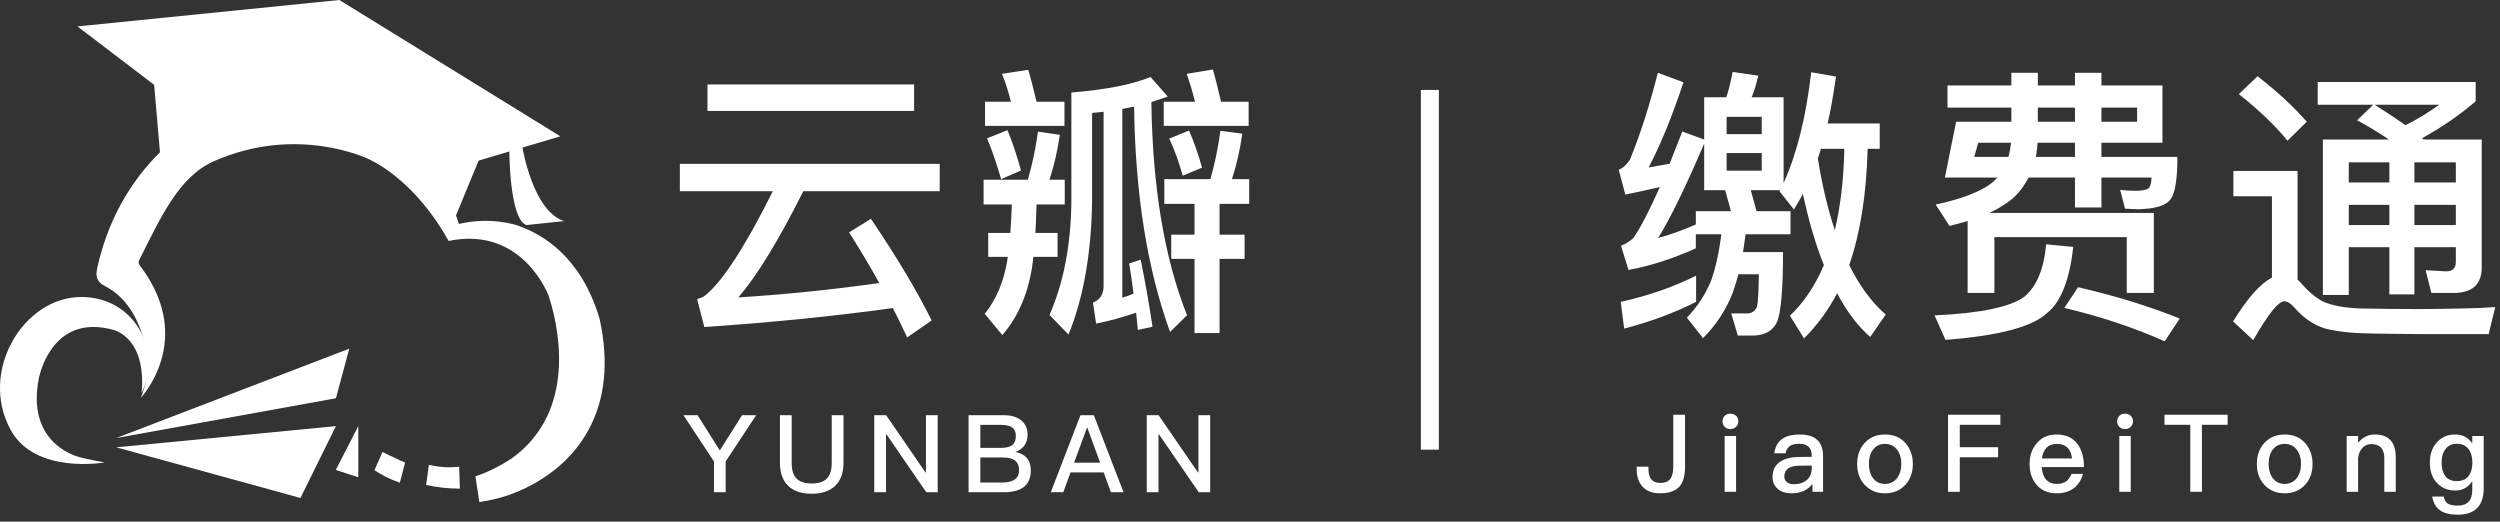
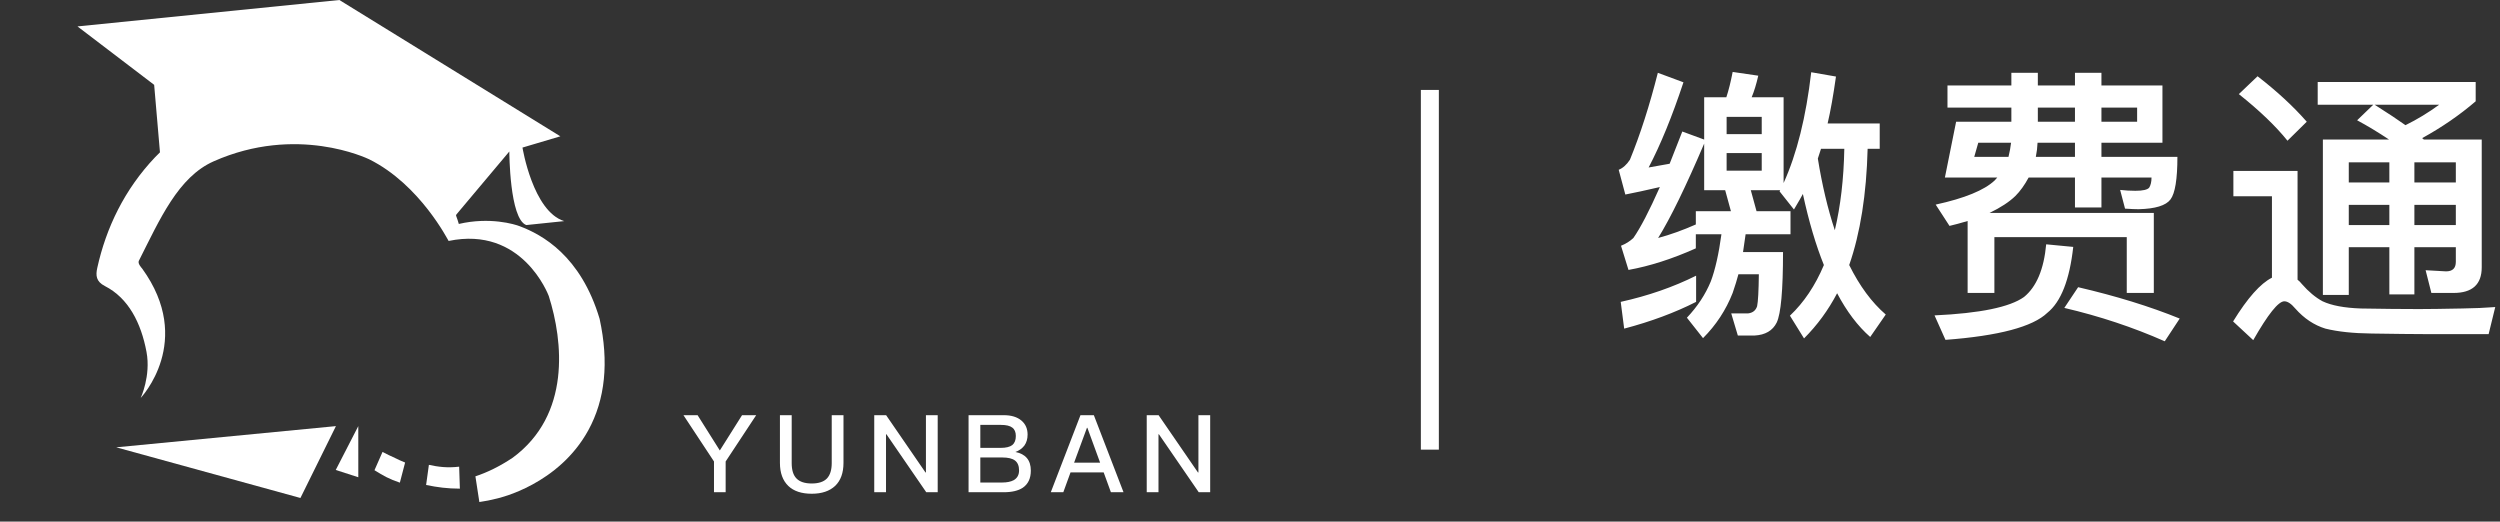
<svg xmlns="http://www.w3.org/2000/svg" width="139px" height="29px" viewBox="0 0 139 29" version="1.1">
  <rect x="0" y="0" width="139" height="29" fill="#333333" stroke="none" />
  <title>缴费通logo</title>
  <desc>Created with Sketch.</desc>
  <g id="缴费通官网_web" stroke="none" stroke-width="1" fill="none" fill-rule="evenodd">
    <g id="缴费通banner3-文字升级" transform="translate(-120, -15)" fill="#FFFFFF">
      <g id="TOP">
        <g id="缴费通logo" transform="translate(120, 15)">
          <g id="logo">
            <path d="M21.268,25.128 L20.821,26.144 C21.314,26.453 21.641,26.636 22.232,26.836 L22.524,25.717 C22.238,25.606 22.176,25.562 22.013,25.488 C21.735,25.363 21.49,25.245 21.268,25.128" id="Fill-3" />
            <polygon id="Fill-5" points="18.667 26.13 19.922 26.535 19.921 23.692" />
-             <path d="M6.286,18.336 C6.853,18.49 8.105,19.245 7.878,21.833 L7.886,21.808 C7.882,21.833 7.879,21.85 7.879,21.85 C9.027,19.515 7.503,16.513 4.513,16.513 C1.304,16.513 -1.194,20.659 0.601,23.917 C1.969,26.399 5.824,25.711 5.824,25.711 C5.824,25.711 4.73,25.519 4.316,25.386 C4.109,25.319 1.44,24.542 2.169,20.984 C2.31,20.358 3.152,17.484 6.286,18.336" id="Fill-7" />
-             <path d="M32.103,22.739 C32.104,22.738 32.104,22.737 32.104,22.737 L32.105,22.736 C32.105,22.736 32.104,22.738 32.103,22.739 Z M33.341,17.737 C32.294,14.203 30.114,13.039 28.913,12.584 C28.612,12.463 27.223,12.051 25.51,12.452 C25.474,12.318 25.42,12.158 25.354,11.98 L25.376,11.924 L26.61,8.93 L28.319,8.422 C28.319,8.422 28.324,12.166 29.261,12.513 L31.37,12.294 C29.626,11.75 29.05,8.206 29.05,8.205 L29.516,8.066 L29.736,8.001 L31.156,7.579 L18.869,0 L4.308,1.469 L8.571,4.717 L8.894,8.47 C8.802,8.562 8.708,8.653 8.619,8.746 C6.917,10.542 5.902,12.663 5.408,14.895 C5.316,15.312 5.335,15.652 5.834,15.906 C7.144,16.574 7.846,17.96 8.146,19.568 C8.395,20.902 7.823,22.125 7.823,22.125 C7.823,22.125 10.83,18.965 7.901,14.928 C7.884,14.905 7.643,14.656 7.719,14.503 C8.889,12.189 9.906,9.845 11.879,8.97 C16.497,6.923 20.399,8.8 20.52,8.854 C23.364,10.259 24.931,13.399 24.943,13.397 C29.034,12.546 30.482,16.384 30.509,16.452 C30.511,16.457 30.513,16.461 30.514,16.466 C31.312,18.975 31.743,23.066 28.506,25.449 C27.766,25.943 27.073,26.273 26.433,26.484 L26.652,27.913 C26.979,27.866 27.307,27.801 27.631,27.718 C27.77,27.687 31.058,26.937 32.711,23.922 C33.652,22.206 33.861,20.13 33.34,17.736 L33.341,17.737 Z" id="Fill-9" />
-             <polygon id="Fill-1" points="18.678 22.143 19.419 19.385 6.462 24.355" />
+             <path d="M32.103,22.739 C32.104,22.738 32.104,22.737 32.104,22.737 L32.105,22.736 C32.105,22.736 32.104,22.738 32.103,22.739 Z M33.341,17.737 C32.294,14.203 30.114,13.039 28.913,12.584 C28.612,12.463 27.223,12.051 25.51,12.452 C25.474,12.318 25.42,12.158 25.354,11.98 L25.376,11.924 L28.319,8.422 C28.319,8.422 28.324,12.166 29.261,12.513 L31.37,12.294 C29.626,11.75 29.05,8.206 29.05,8.205 L29.516,8.066 L29.736,8.001 L31.156,7.579 L18.869,0 L4.308,1.469 L8.571,4.717 L8.894,8.47 C8.802,8.562 8.708,8.653 8.619,8.746 C6.917,10.542 5.902,12.663 5.408,14.895 C5.316,15.312 5.335,15.652 5.834,15.906 C7.144,16.574 7.846,17.96 8.146,19.568 C8.395,20.902 7.823,22.125 7.823,22.125 C7.823,22.125 10.83,18.965 7.901,14.928 C7.884,14.905 7.643,14.656 7.719,14.503 C8.889,12.189 9.906,9.845 11.879,8.97 C16.497,6.923 20.399,8.8 20.52,8.854 C23.364,10.259 24.931,13.399 24.943,13.397 C29.034,12.546 30.482,16.384 30.509,16.452 C30.511,16.457 30.513,16.461 30.514,16.466 C31.312,18.975 31.743,23.066 28.506,25.449 C27.766,25.943 27.073,26.273 26.433,26.484 L26.652,27.913 C26.979,27.866 27.307,27.801 27.631,27.718 C27.77,27.687 31.058,26.937 32.711,23.922 C33.652,22.206 33.861,20.13 33.34,17.736 L33.341,17.737 Z" id="Fill-9" />
            <polygon id="Fill-2" points="6.462 24.871 16.704 27.688 18.678 23.692" />
            <path d="M23.846,25.846 L23.692,26.965 C24.328,27.095 24.87,27.167 25.569,27.169 L25.529,25.947 C24.861,26.026 24.361,25.956 23.846,25.846" id="Fill-11" />
          </g>
-           <path d="M39.336,4.696 L50.824,4.696 L50.824,6.168 L39.336,6.168 L39.336,4.696 Z M37.8,9.112 L52.248,9.112 L52.248,10.632 L44.664,10.632 C43.277,13.395 42.072,15.363 41.048,16.536 C43.629,16.376 46.243,16.109 48.888,15.736 C48.355,14.776 47.795,13.837 47.208,12.92 L48.424,12.168 C49.853,14.28 50.979,16.163 51.8,17.816 L50.44,18.76 C50.099,18.035 49.832,17.491 49.64,17.128 C46.419,17.576 42.925,17.928 39.16,18.184 L38.76,16.632 C38.931,16.579 39.053,16.531 39.128,16.488 C40.109,15.752 41.389,13.8 42.968,10.632 L37.8,10.632 L37.8,9.112 Z M63.424,14.44 C63.669,15.645 63.888,16.888 64.08,18.168 L63.264,18.344 L63.168,17.384 C62.432,17.64 61.691,17.843 60.944,17.992 L60.768,16.824 C61.163,16.664 61.36,16.36 61.36,15.912 L61.36,6.216 L60.72,6.28 L60.72,11.272 C60.667,14.152 60.229,16.595 59.408,18.6 L58.352,17.512 C59.131,15.731 59.536,13.651 59.568,11.272 L59.568,5.144 C61.509,4.984 62.976,4.696 63.968,4.28 L64.928,5.368 C64.725,5.443 64.421,5.544 64.016,5.672 C64.08,10.408 64.741,14.36 66,17.528 L65.056,18.456 C63.787,14.968 63.12,10.792 63.056,5.928 L62.4,6.056 L62.4,16.552 C62.581,16.499 62.789,16.424 63.024,16.328 C62.949,15.731 62.869,15.171 62.784,14.648 L63.424,14.44 Z M57.168,3.88 C57.285,4.253 57.44,4.845 57.632,5.656 L59.184,5.656 L59.184,7 L54.768,7 L54.768,5.656 L56.208,5.656 C56.059,5.069 55.893,4.552 55.712,4.104 L57.168,3.88 Z M54.688,11.368 L54.688,9.992 L57.152,9.992 C57.408,9.075 57.595,8.184 57.712,7.32 L58.928,7.496 C58.8,8.371 58.608,9.203 58.352,9.992 L59.2,9.992 L59.2,11.368 L57.632,11.368 C57.611,12.072 57.589,12.6 57.568,12.952 L58.8,12.952 L58.8,14.28 L57.456,14.28 L57.376,14.92 C57.12,16.424 56.571,17.661 55.728,18.632 L54.752,17.448 C55.392,16.648 55.808,15.667 56,14.504 L56.032,14.28 L54.944,14.28 L54.944,12.952 L56.176,12.952 C56.219,12.312 56.245,11.784 56.256,11.368 L54.688,11.368 Z M66.416,11.336 L64.736,11.336 L64.736,9.96 L67.296,9.96 C67.531,9.16 67.717,8.264 67.856,7.272 L69.072,7.432 C68.944,8.339 68.752,9.181 68.496,9.96 L69.456,9.96 L69.456,11.336 L67.808,11.336 L67.808,13.048 L69.2,13.048 L69.2,14.392 L67.808,14.392 L67.808,18.52 L66.416,18.52 L66.416,14.392 L65.12,14.392 L65.12,13.048 L66.416,13.048 L66.416,11.336 Z M67.44,3.864 C67.579,4.355 67.728,4.952 67.888,5.656 L69.424,5.656 L69.424,7 L64.704,7 L64.704,5.656 L66.448,5.656 C66.32,5.155 66.165,4.637 65.984,4.104 L67.44,3.864 Z M66.112,7.256 C66.389,7.896 66.629,8.584 66.832,9.32 L65.76,9.768 C65.547,9 65.296,8.312 65.008,7.704 L66.112,7.256 Z M56.016,7.24 C56.283,7.88 56.533,8.627 56.768,9.48 L55.664,9.96 C55.387,9.021 55.125,8.264 54.88,7.688 L56.016,7.24 Z" id="云瓣校园" />
          <path d="M38,23.084 L38.786,23.084 L40.022,25.046 L41.258,23.084 L42.044,23.084 L40.346,25.658 L40.346,27.368 L39.698,27.368 L39.698,25.658 L38,23.084 Z M43.364,23.084 L44.018,23.084 L44.018,25.748 C44.018,26.136 44.106,26.42 44.282,26.6 C44.462,26.788 44.746,26.882 45.134,26.882 C45.518,26.882 45.8,26.788 45.98,26.6 C46.156,26.412 46.244,26.128 46.244,25.748 L46.244,23.084 L46.898,23.084 L46.898,25.736 C46.898,26.292 46.744,26.718 46.436,27.014 C46.124,27.306 45.69,27.452 45.134,27.452 C44.566,27.452 44.132,27.308 43.832,27.02 C43.52,26.72 43.364,26.292 43.364,25.736 L43.364,23.084 Z M48.608,23.084 L49.268,23.084 L51.458,26.27 L51.482,26.27 L51.482,23.084 L52.136,23.084 L52.136,27.368 L51.5,27.368 L49.286,24.146 L49.262,24.146 L49.262,27.368 L48.608,27.368 L48.608,23.084 Z M53.852,23.084 L55.808,23.084 C56.228,23.084 56.556,23.184 56.792,23.384 C57.02,23.576 57.134,23.836 57.134,24.164 C57.134,24.404 57.074,24.608 56.954,24.776 C56.83,24.936 56.664,25.054 56.456,25.13 C56.74,25.186 56.954,25.3 57.098,25.472 C57.242,25.644 57.314,25.876 57.314,26.168 C57.314,26.596 57.166,26.912 56.87,27.116 C56.618,27.284 56.264,27.368 55.808,27.368 L53.852,27.368 L53.852,23.084 Z M54.506,23.624 L54.506,24.902 L55.634,24.902 C55.93,24.902 56.146,24.85 56.282,24.746 C56.414,24.638 56.48,24.47 56.48,24.242 C56.48,24.026 56.414,23.87 56.282,23.774 C56.154,23.674 55.942,23.624 55.646,23.624 L54.506,23.624 Z M54.506,25.436 L54.506,26.828 L55.718,26.828 C55.986,26.828 56.202,26.784 56.366,26.696 C56.562,26.58 56.66,26.4 56.66,26.156 C56.66,25.904 56.584,25.72 56.432,25.604 C56.284,25.492 56.052,25.436 55.736,25.436 L54.506,25.436 Z M60.074,23.084 L60.818,23.084 L62.468,27.368 L61.766,27.368 L61.364,26.264 L59.522,26.264 L59.12,27.368 L58.424,27.368 L60.074,23.084 Z M59.72,25.724 L61.166,25.724 L60.458,23.786 L60.434,23.786 L59.72,25.724 Z M63.758,23.084 L64.418,23.084 L66.608,26.27 L66.632,26.27 L66.632,23.084 L67.286,23.084 L67.286,27.368 L66.65,27.368 L64.436,24.146 L64.412,24.146 L64.412,27.368 L63.758,27.368 L63.758,23.084 Z" id="YUNBAN-" />
-           <path d="M93.034,23.06 L93.688,23.06 L93.688,25.964 C93.688,26.44 93.588,26.8 93.388,27.044 C93.156,27.3 92.796,27.428 92.308,27.428 C91.88,27.428 91.558,27.31 91.342,27.074 C91.114,26.834 91,26.506 91,26.09 L91,25.946 L91.654,25.946 L91.654,26.084 C91.654,26.596 91.876,26.852 92.32,26.852 C92.568,26.852 92.75,26.778 92.866,26.63 C92.978,26.482 93.034,26.252 93.034,25.94 L93.034,23.06 Z M96.208,23 C96.34,23 96.446,23.04 96.526,23.12 C96.61,23.196 96.652,23.298 96.652,23.426 C96.652,23.546 96.608,23.65 96.52,23.738 C96.432,23.818 96.328,23.858 96.208,23.858 C96.088,23.858 95.984,23.818 95.896,23.738 C95.812,23.654 95.77,23.55 95.77,23.426 C95.77,23.298 95.812,23.196 95.896,23.12 C95.976,23.04 96.08,23 96.208,23 Z M95.89,24.242 L96.526,24.242 L96.526,27.344 L95.89,27.344 L95.89,24.242 Z M100.072,24.158 C100.528,24.158 100.864,24.272 101.08,24.5 C101.268,24.7 101.362,24.988 101.362,25.364 L101.362,27.344 L100.774,27.344 L100.774,26.906 C100.658,27.058 100.506,27.184 100.318,27.284 C100.114,27.38 99.876,27.428 99.604,27.428 C99.284,27.428 99.03,27.346 98.842,27.182 C98.65,27.014 98.554,26.792 98.554,26.516 C98.554,26.124 98.708,25.834 99.016,25.646 C99.276,25.486 99.616,25.406 100.036,25.406 L100.732,25.4 L100.732,25.322 C100.732,24.89 100.498,24.674 100.03,24.674 C99.81,24.674 99.642,24.714 99.526,24.794 C99.386,24.886 99.304,25.022 99.28,25.202 L98.65,25.202 C98.698,24.834 98.854,24.562 99.118,24.386 C99.342,24.234 99.66,24.158 100.072,24.158 Z M100.732,25.886 L100.078,25.892 C99.498,25.892 99.208,26.094 99.208,26.498 C99.208,26.622 99.254,26.724 99.346,26.804 C99.438,26.884 99.572,26.924 99.748,26.924 C100.032,26.924 100.27,26.844 100.462,26.684 C100.642,26.52 100.732,26.308 100.732,26.048 L100.732,25.886 Z M104.806,24.158 C105.278,24.158 105.654,24.314 105.934,24.626 C106.214,24.938 106.354,25.328 106.354,25.796 C106.354,26.268 106.216,26.654 105.94,26.954 C105.648,27.27 105.27,27.428 104.806,27.428 C104.342,27.428 103.964,27.27 103.672,26.954 C103.396,26.654 103.258,26.268 103.258,25.796 C103.258,25.32 103.398,24.93 103.678,24.626 C103.962,24.314 104.338,24.158 104.806,24.158 Z M104.806,24.68 C104.51,24.68 104.282,24.796 104.122,25.028 C103.982,25.22 103.912,25.476 103.912,25.796 C103.912,26.112 103.982,26.366 104.122,26.558 C104.286,26.79 104.514,26.906 104.806,26.906 C105.094,26.906 105.324,26.79 105.496,26.558 C105.64,26.354 105.712,26.1 105.712,25.796 C105.712,25.48 105.64,25.224 105.496,25.028 C105.328,24.796 105.098,24.68 104.806,24.68 Z M108.31,23.06 L111.22,23.06 L111.22,23.618 L108.964,23.618 L108.964,24.866 L111.094,24.866 L111.094,25.424 L108.964,25.424 L108.964,27.344 L108.31,27.344 L108.31,23.06 Z M114.34,24.158 C114.852,24.158 115.238,24.33 115.498,24.674 C115.742,24.99 115.866,25.422 115.87,25.97 L113.518,25.97 C113.542,26.278 113.624,26.51 113.764,26.666 C113.912,26.826 114.11,26.906 114.358,26.906 C114.578,26.906 114.758,26.854 114.898,26.75 C114.998,26.674 115.092,26.54 115.18,26.348 L115.816,26.348 C115.74,26.644 115.598,26.886 115.39,27.074 C115.118,27.31 114.776,27.428 114.364,27.428 C113.904,27.428 113.542,27.286 113.278,27.002 C112.99,26.702 112.846,26.298 112.846,25.79 C112.846,25.326 112.982,24.94 113.254,24.632 C113.518,24.316 113.88,24.158 114.34,24.158 Z M114.358,24.68 C114.118,24.68 113.928,24.75 113.788,24.89 C113.652,25.034 113.566,25.234 113.53,25.49 L115.204,25.49 C115.144,24.95 114.862,24.68 114.358,24.68 Z M118.15,23 C118.282,23 118.388,23.04 118.468,23.12 C118.552,23.196 118.594,23.298 118.594,23.426 C118.594,23.546 118.55,23.65 118.462,23.738 C118.374,23.818 118.27,23.858 118.15,23.858 C118.03,23.858 117.926,23.818 117.838,23.738 C117.754,23.654 117.712,23.55 117.712,23.426 C117.712,23.298 117.754,23.196 117.838,23.12 C117.918,23.04 118.022,23 118.15,23 Z M117.832,24.242 L118.468,24.242 L118.468,27.344 L117.832,27.344 L117.832,24.242 Z M120.346,23.06 L123.856,23.06 L123.856,23.618 L122.428,23.618 L122.428,27.344 L121.78,27.344 L121.78,23.618 L120.346,23.618 L120.346,23.06 Z M127.03,24.158 C127.502,24.158 127.878,24.314 128.158,24.626 C128.438,24.938 128.578,25.328 128.578,25.796 C128.578,26.268 128.44,26.654 128.164,26.954 C127.872,27.27 127.494,27.428 127.03,27.428 C126.566,27.428 126.188,27.27 125.896,26.954 C125.62,26.654 125.482,26.268 125.482,25.796 C125.482,25.32 125.622,24.93 125.902,24.626 C126.186,24.314 126.562,24.158 127.03,24.158 Z M127.03,24.68 C126.734,24.68 126.506,24.796 126.346,25.028 C126.206,25.22 126.136,25.476 126.136,25.796 C126.136,26.112 126.206,26.366 126.346,26.558 C126.51,26.79 126.738,26.906 127.03,26.906 C127.318,26.906 127.548,26.79 127.72,26.558 C127.864,26.354 127.936,26.1 127.936,25.796 C127.936,25.48 127.864,25.224 127.72,25.028 C127.552,24.796 127.322,24.68 127.03,24.68 Z M132.046,24.158 C132.818,24.158 133.204,24.582 133.204,25.43 L133.204,27.344 L132.568,27.344 L132.568,25.484 C132.568,24.956 132.326,24.692 131.842,24.692 C131.654,24.692 131.496,24.756 131.368,24.884 C131.22,25.032 131.134,25.23 131.11,25.478 L131.11,27.344 L130.474,27.344 L130.474,24.242 L131.11,24.242 L131.11,24.626 C131.226,24.474 131.364,24.358 131.524,24.278 C131.672,24.198 131.846,24.158 132.046,24.158 Z M136.51,24.158 C136.918,24.158 137.234,24.324 137.458,24.656 L137.458,24.242 L138.094,24.242 L138.094,27.14 C138.094,28.124 137.612,28.616 136.648,28.616 C136.22,28.616 135.89,28.534 135.658,28.37 C135.434,28.206 135.292,27.952 135.232,27.608 L135.868,27.608 C135.904,27.792 135.98,27.922 136.096,27.998 C136.216,28.074 136.4,28.112 136.648,28.112 C137.188,28.112 137.458,27.82 137.458,27.236 L137.458,26.756 C137.23,27.1 136.914,27.272 136.51,27.272 C136.09,27.272 135.75,27.13 135.49,26.846 C135.23,26.57 135.1,26.196 135.1,25.724 C135.1,25.256 135.23,24.88 135.49,24.596 C135.746,24.304 136.086,24.158 136.51,24.158 Z M136.606,24.674 C136.33,24.674 136.122,24.768 135.982,24.956 C135.83,25.132 135.754,25.388 135.754,25.724 C135.754,26.024 135.814,26.262 135.934,26.438 C136.074,26.646 136.298,26.75 136.606,26.75 C136.874,26.75 137.086,26.66 137.242,26.48 C137.39,26.288 137.464,26.036 137.464,25.724 C137.464,25.404 137.39,25.148 137.242,24.956 C137.09,24.768 136.878,24.674 136.606,24.674 Z" id="JiaoFeiTong" />
          <path d="M94.304,16.784 C93.131,17.381 91.797,17.877 90.304,18.272 L90.112,16.784 C91.648,16.443 93.045,15.957 94.304,15.328 L94.304,16.784 Z M93.6,4.576 C92.971,6.475 92.325,8.053 91.664,9.312 L92.832,9.104 L93.536,7.312 L94.752,7.76 L94.752,5.408 L95.984,5.408 C96.112,5.024 96.229,4.555 96.336,4 L97.76,4.208 C97.653,4.677 97.531,5.077 97.392,5.408 L99.168,5.408 L99.168,10.176 C99.904,8.555 100.416,6.501 100.704,4.016 L102.08,4.256 C101.931,5.312 101.776,6.181 101.616,6.864 L104.512,6.864 L104.512,8.272 L103.84,8.272 C103.776,10.8 103.435,12.955 102.816,14.736 C103.392,15.899 104.069,16.816 104.848,17.488 L103.984,18.736 C103.291,18.128 102.677,17.317 102.144,16.304 C101.653,17.243 101.04,18.08 100.304,18.816 L99.52,17.552 C100.299,16.816 100.928,15.877 101.408,14.736 C100.96,13.627 100.571,12.309 100.24,10.784 C100.176,10.912 100.011,11.2 99.744,11.648 L98.944,10.64 L98.976,10.576 L97.344,10.576 L97.664,11.744 L99.552,11.744 L99.552,13.024 L97.056,13.024 L96.912,14.016 L99.136,14.016 C99.136,16.139 99.019,17.445 98.784,17.936 C98.56,18.384 98.149,18.624 97.552,18.656 L96.624,18.656 L96.256,17.424 L97.2,17.424 C97.456,17.392 97.621,17.259 97.696,17.024 C97.749,16.768 97.781,16.176 97.792,15.248 L96.656,15.248 C96.581,15.536 96.475,15.883 96.336,16.288 C95.963,17.237 95.413,18.075 94.688,18.8 L93.792,17.664 C94.379,17.045 94.821,16.373 95.12,15.648 C95.365,14.997 95.563,14.123 95.712,13.024 L94.288,13.024 L94.288,13.808 C92.976,14.395 91.728,14.795 90.544,15.008 L90.128,13.664 C90.395,13.557 90.624,13.413 90.816,13.232 C91.211,12.667 91.701,11.723 92.288,10.4 C91.509,10.581 90.869,10.72 90.368,10.816 L90,9.44 C90.235,9.344 90.443,9.157 90.624,8.88 C91.2,7.472 91.717,5.861 92.176,4.048 L93.6,4.576 Z M94.288,11.744 L96.24,11.744 L95.92,10.576 L94.752,10.576 L94.752,7.984 C93.728,10.384 92.875,12.133 92.192,13.232 C92.864,13.051 93.563,12.8 94.288,12.48 L94.288,11.744 Z M101.072,8.816 C101.307,10.277 101.621,11.605 102.016,12.8 C102.336,11.456 102.512,9.947 102.544,8.272 L101.248,8.272 L101.072,8.816 Z M97.952,9.488 L97.952,8.512 L96,8.512 L96,9.488 L97.952,9.488 Z M96,7.456 L97.952,7.456 L97.952,6.496 L96,6.496 L96,7.456 Z M109.992,7.936 L109.768,8.72 L111.672,8.72 C111.736,8.464 111.784,8.203 111.816,7.936 L109.992,7.936 Z M113.288,7.936 C113.277,8.203 113.245,8.464 113.192,8.72 L115.368,8.72 L115.368,7.936 L113.288,7.936 Z M116.84,7.936 L116.84,8.72 L121.064,8.72 C121.064,9.957 120.936,10.747 120.68,11.088 C120.424,11.429 119.832,11.611 118.904,11.632 C118.723,11.632 118.472,11.621 118.152,11.6 L117.88,10.56 C118.168,10.592 118.451,10.608 118.728,10.608 C119.144,10.608 119.4,10.549 119.496,10.432 C119.581,10.293 119.624,10.107 119.624,9.872 L116.84,9.872 L116.84,11.536 L115.368,11.536 L115.368,9.872 L112.792,9.872 C112.568,10.288 112.323,10.629 112.056,10.896 C111.715,11.227 111.235,11.541 110.616,11.84 L119.752,11.84 L119.752,16.288 L118.248,16.288 L118.248,13.184 L110.888,13.184 L110.888,16.288 L109.4,16.288 L109.4,12.288 C109.005,12.405 108.669,12.496 108.392,12.56 L107.624,11.376 C109.235,11.024 110.328,10.576 110.904,10.032 L111.048,9.872 L108.136,9.872 L108.76,6.768 L111.832,6.768 L111.832,5.984 L108.28,5.984 L108.28,4.752 L111.832,4.752 L111.832,4.048 L113.304,4.048 L113.304,4.752 L115.368,4.752 L115.368,4.048 L116.84,4.048 L116.84,4.752 L120.232,4.752 L120.232,7.936 L116.84,7.936 Z M113.304,5.984 L113.304,6.768 L115.368,6.768 L115.368,5.984 L113.304,5.984 Z M116.84,5.984 L116.84,6.768 L118.824,6.768 L118.824,5.984 L116.84,5.984 Z M115.544,15.968 C117.656,16.459 119.539,17.04 121.192,17.712 L120.36,18.976 C118.6,18.197 116.739,17.579 114.776,17.12 L115.544,15.968 Z M115.272,13.728 C115.069,15.563 114.589,16.784 113.832,17.392 C113.021,18.171 111.133,18.672 108.168,18.896 L107.56,17.536 C110.088,17.419 111.747,17.077 112.536,16.512 C113.229,15.947 113.64,14.971 113.768,13.584 L115.272,13.728 Z M125.52,4.24 C126.597,5.072 127.509,5.915 128.256,6.768 L127.184,7.824 C126.533,7.013 125.632,6.149 124.48,5.232 L125.52,4.24 Z M134.72,18.576 C134.176,18.576 133.221,18.565 131.856,18.544 C130.843,18.533 129.989,18.443 129.296,18.272 C128.667,18.08 128.107,17.707 127.616,17.152 C127.392,16.885 127.189,16.752 127.008,16.752 C126.677,16.752 126.101,17.472 125.28,18.912 L124.16,17.872 C124.96,16.571 125.68,15.76 126.32,15.44 L126.32,10.912 L124.176,10.912 L124.176,9.504 L127.744,9.504 L127.744,15.552 C127.829,15.616 127.909,15.696 127.984,15.792 C128.357,16.219 128.741,16.539 129.136,16.752 C129.637,16.987 130.347,17.12 131.264,17.152 C132.48,17.173 133.557,17.184 134.496,17.184 C135.019,17.184 135.813,17.173 136.88,17.152 C137.584,17.141 138.203,17.115 138.736,17.072 L138.368,18.576 L134.72,18.576 Z M131.952,5.824 L128.864,5.824 L128.864,4.56 L137.648,4.56 L137.648,5.632 C136.752,6.4 135.76,7.083 134.672,7.68 L134.768,7.76 L137.984,7.76 L137.984,14.864 C137.984,15.813 137.461,16.288 136.416,16.288 L135.184,16.288 L134.864,15.024 L136,15.088 C136.363,15.088 136.544,14.912 136.544,14.56 L136.544,13.744 L134.24,13.744 L134.24,16.368 L132.848,16.368 L132.848,13.744 L130.592,13.744 L130.592,16.4 L129.152,16.4 L129.152,7.76 L132.832,7.76 C132.224,7.355 131.632,6.997 131.056,6.688 L131.952,5.824 Z M133.744,6.96 C134.395,6.64 135.019,6.261 135.616,5.824 L132.032,5.824 C132.789,6.304 133.36,6.683 133.744,6.96 Z M130.592,11.392 L130.592,12.512 L132.848,12.512 L132.848,11.392 L130.592,11.392 Z M134.24,11.392 L134.24,12.512 L136.544,12.512 L136.544,11.392 L134.24,11.392 Z M136.544,10.144 L136.544,9.024 L134.24,9.024 L134.24,10.144 L136.544,10.144 Z M132.848,10.144 L132.848,9.024 L130.592,9.024 L130.592,10.144 L132.848,10.144 Z" id="缴费通" />
          <rect id="LINE" x="79" y="5" width="1" height="20" />
        </g>
      </g>
    </g>
  </g>
</svg>